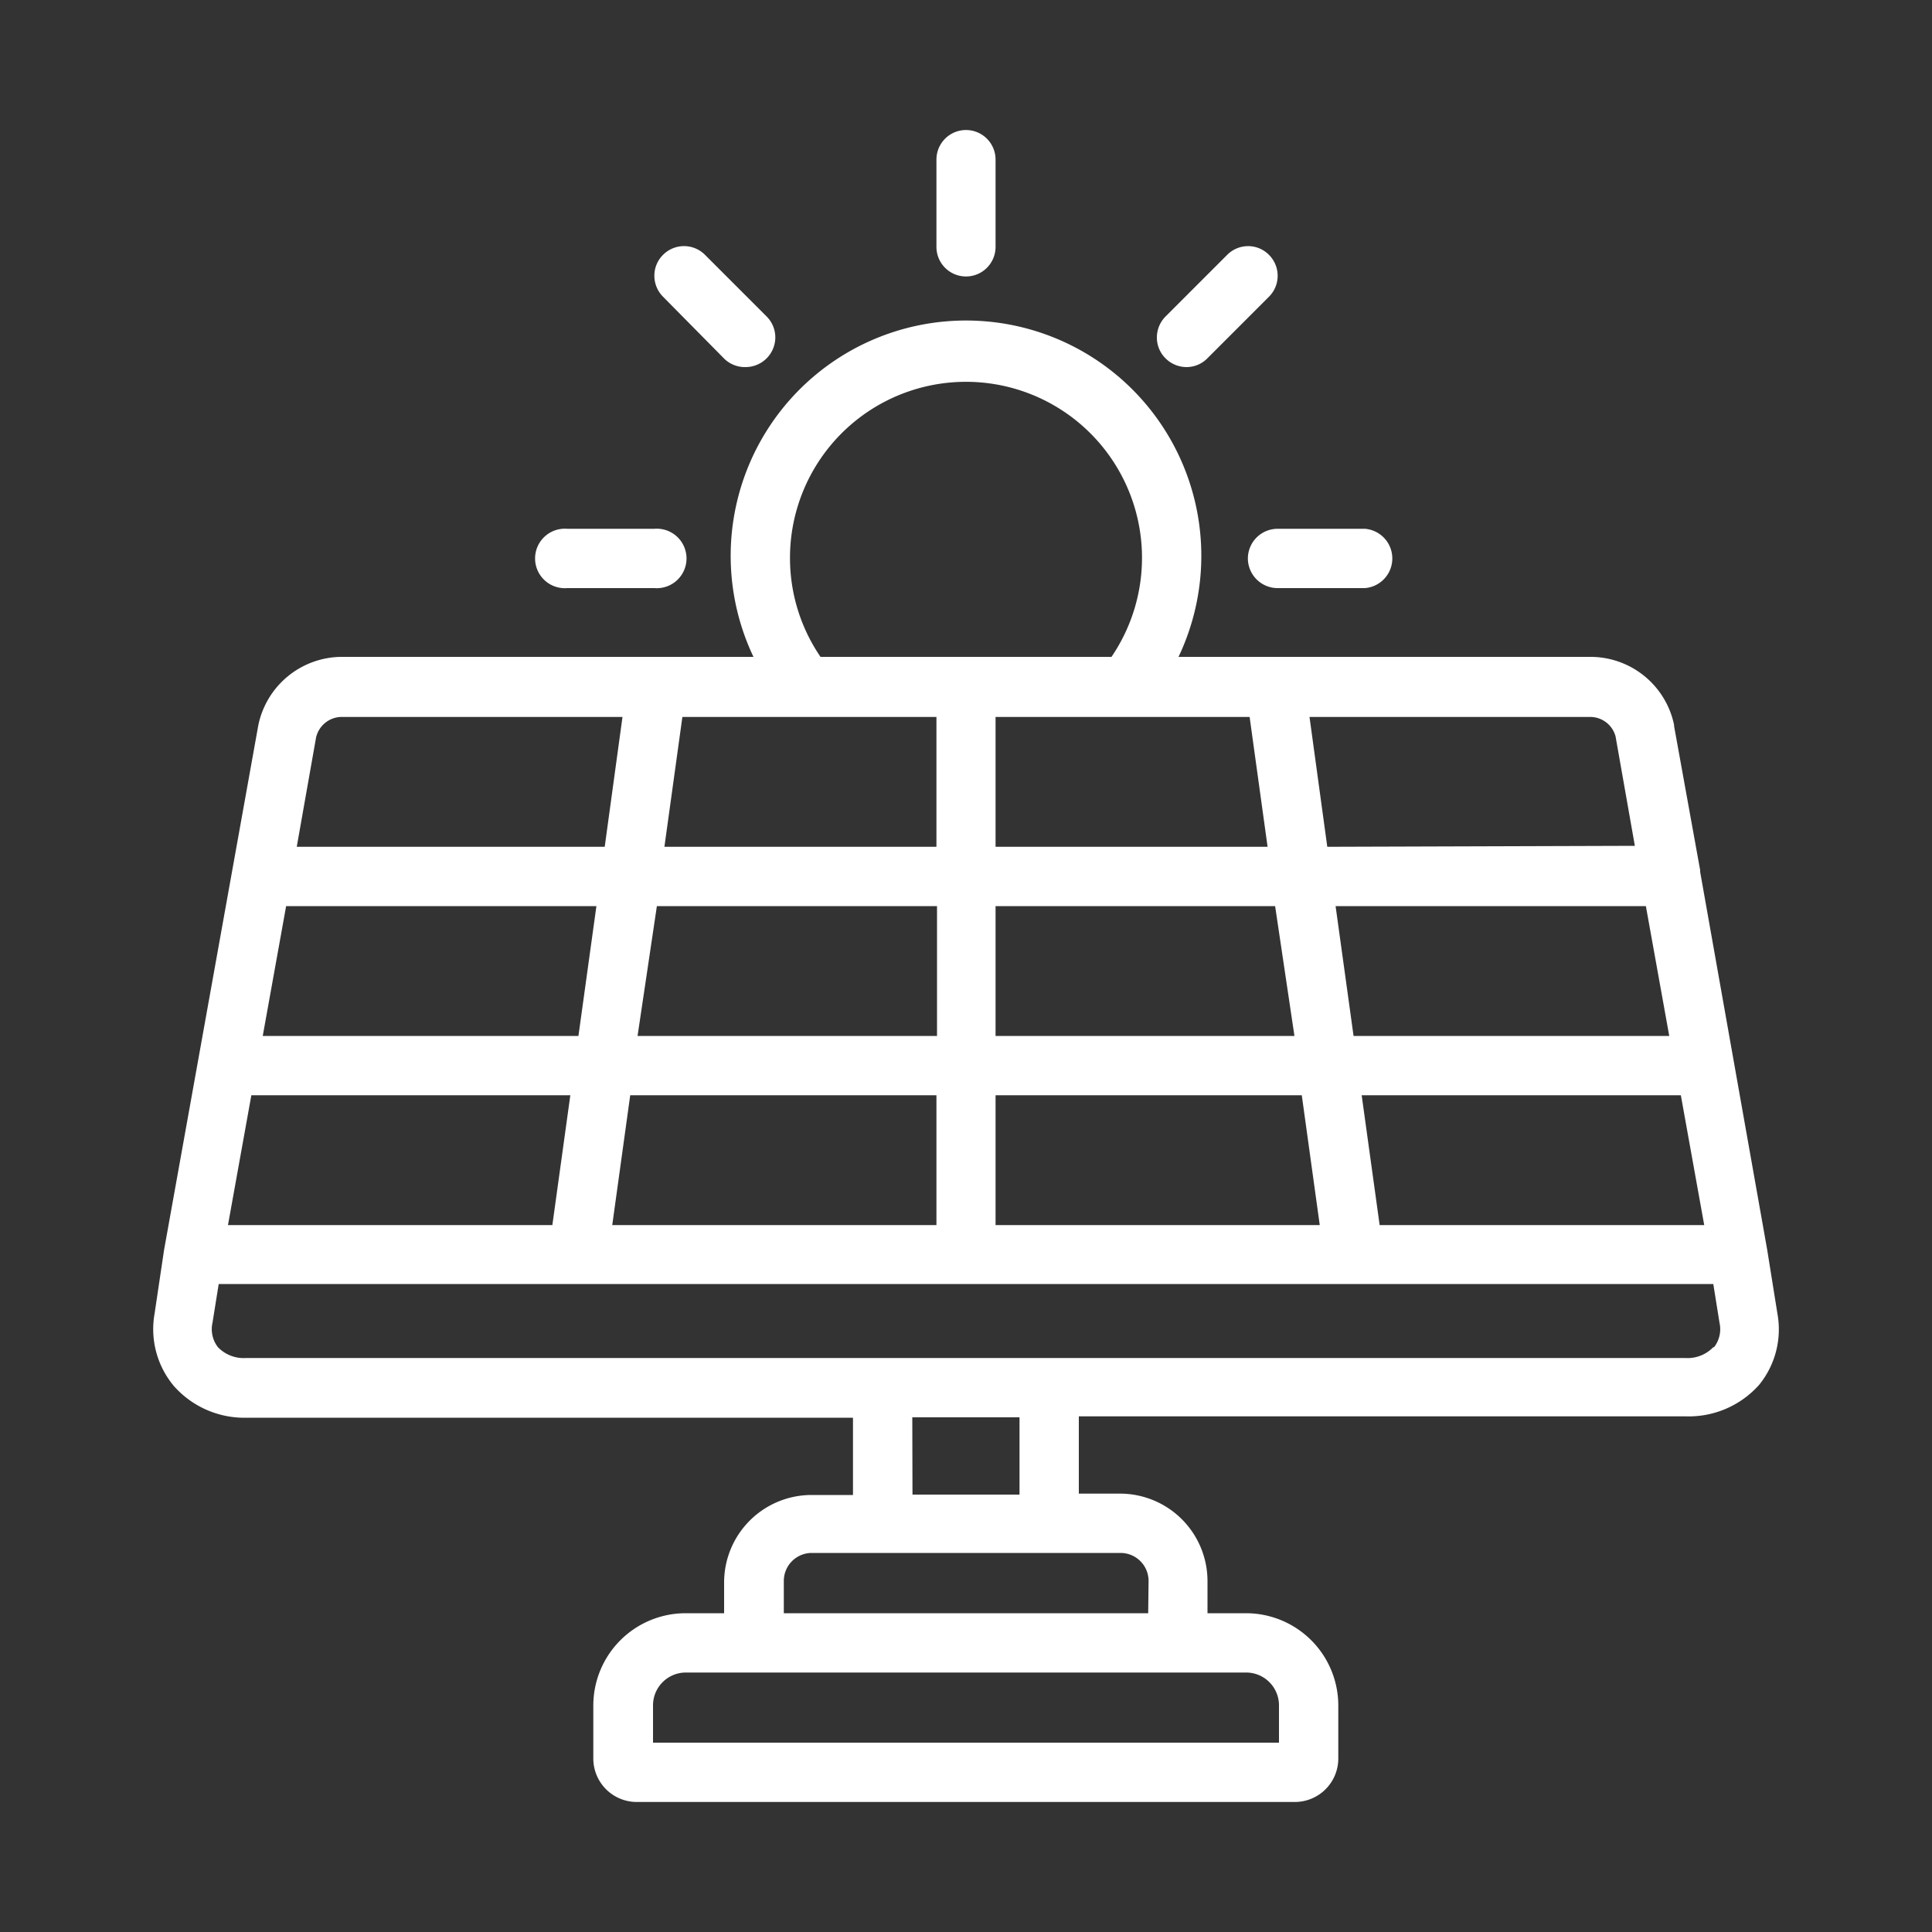
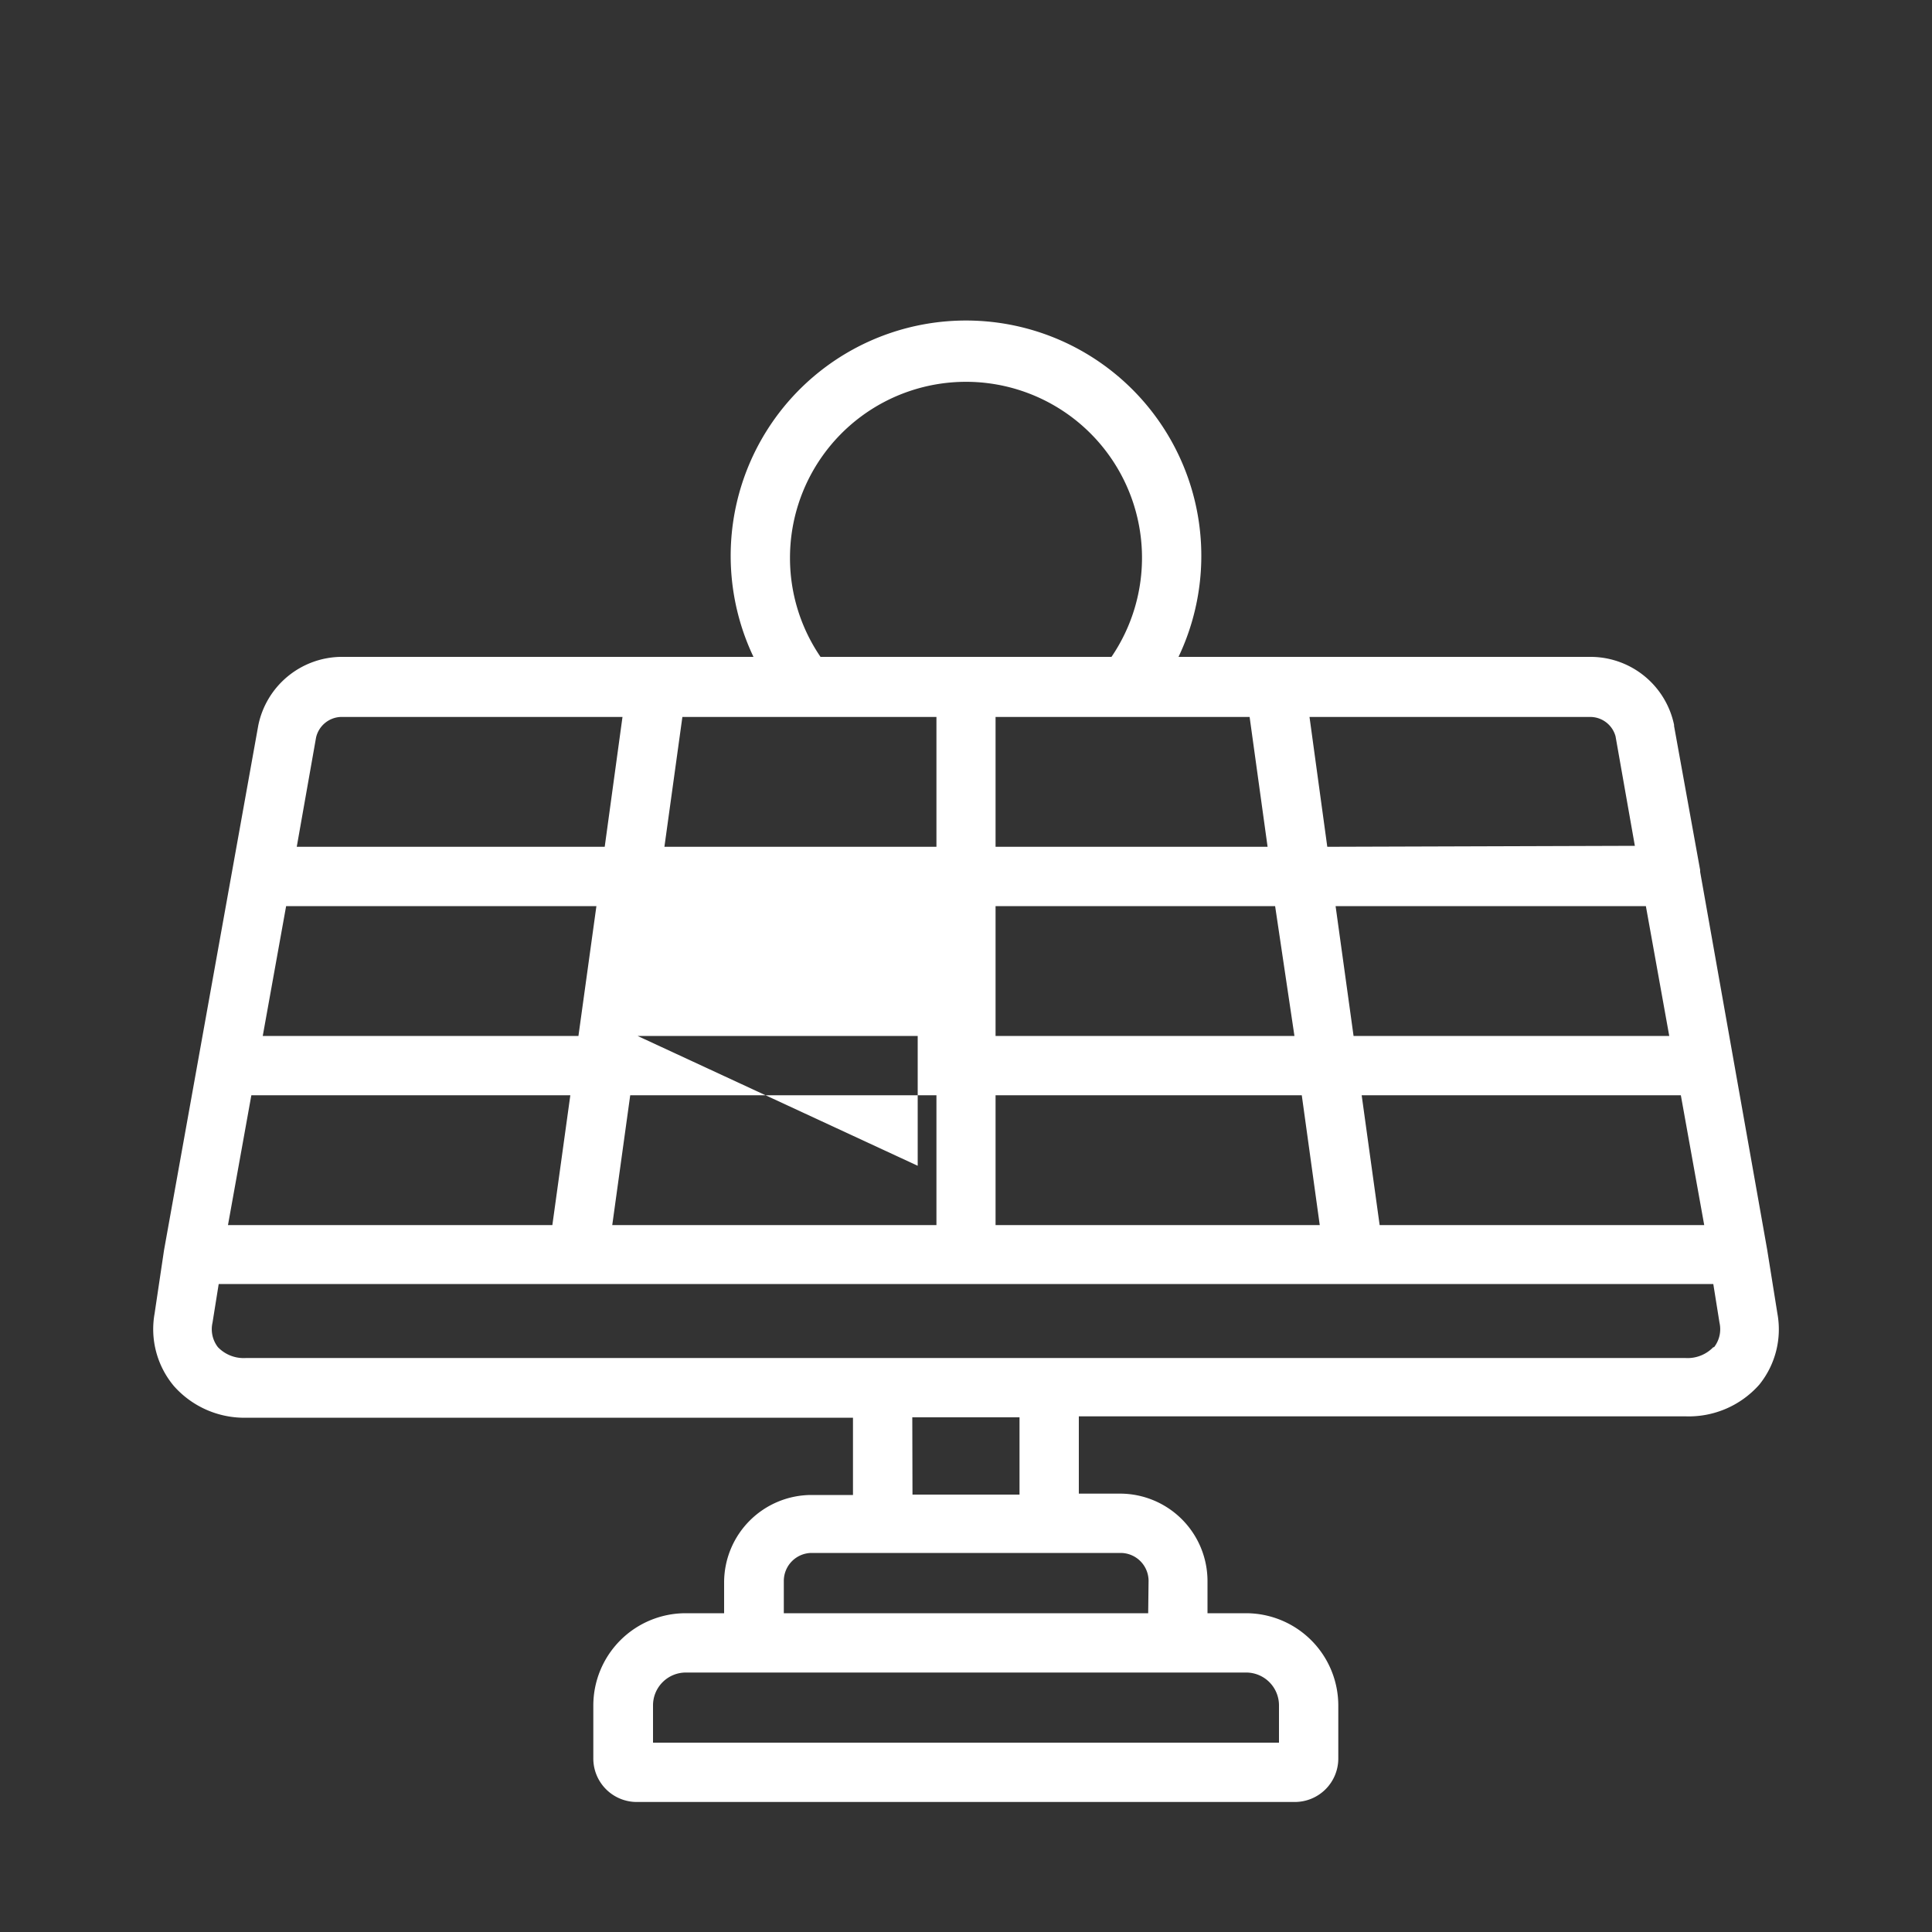
<svg xmlns="http://www.w3.org/2000/svg" id="Capa_1" data-name="Capa 1" viewBox="0 0 100 100">
  <rect x="0" y="0" width="100" height="100" fill="#333333" stroke="none" />
  <defs fill="#000000">
    <style>.cls-1{fill:#ffffff}</style>
  </defs>
-   <path class="cls-1" d="M29.36 30.44h4.51a1.54 1.54 0 100-3.07h-4.51a1.54 1.54 0 100 3.07zm35.23-1.53a1.54 1.54 0 001.54 1.53h4.52a1.54 1.54 0 000-3.07h-4.52a1.54 1.54 0 00-1.54 1.54zM61.41 19a1.51 1.51 0 001.08-.45l3.19-3.19a1.53 1.53 0 000-2.17 1.51 1.51 0 00-1.08-.45 1.53 1.53 0 00-1.08.45l-3.19 3.19a1.54 1.54 0 00-.45 1.09 1.51 1.51 0 00.45 1.08 1.54 1.54 0 001.08.45zm-23.9-.41a1.54 1.54 0 001.09.41 1.54 1.54 0 001.53-1.54 1.53 1.53 0 00-.45-1.08l-3.19-3.19a1.53 1.53 0 00-2.17 0 1.51 1.51 0 00-.45 1.08 1.54 1.54 0 00.45 1.09zM50 14.31a1.53 1.53 0 001.53-1.53V8.26a1.53 1.53 0 10-3.06 0v4.52A1.53 1.53 0 0050 14.31z" fill="#000000" />
-   <path class="cls-1" d="M92 68l-.53-3.31L88 45.13v-.09l-1.35-7.46v-.06A4.42 4.42 0 0082.37 34H61a12.18 12.18 0 10-22 0H17.61a4.43 4.43 0 00-4.24 3.54L8.49 64.71 8 68a4.58 4.58 0 001 3.74 4.87 4.87 0 003.8 1.64h31.35v4H42a4.53 4.53 0 00-4.52 4.52v1.6h-2a4.78 4.78 0 00-4.77 4.77V91A2.25 2.25 0 0033 93.27h34A2.25 2.25 0 0069.27 91v-2.73a4.78 4.78 0 00-4.77-4.77h-2v-1.67a4.53 4.53 0 00-4.5-4.52h-2.16v-4h31.42a4.87 4.87 0 003.8-1.64A4.55 4.55 0 0092 68zM66.2 90.2H33.8v-1.93a1.7 1.7 0 011.7-1.7h29a1.7 1.7 0 011.7 1.7zm-6.77-6.7H40.57v-1.67A1.45 1.45 0 0142 80.38h16a1.45 1.45 0 011.45 1.45zM47.22 73.36h5.55v4h-5.54zm23.26-16.67H87l1.21 6.72h-16.8zM40.89 28.91A9.11 9.11 0 1157.53 34H42.47a9.06 9.06 0 01-1.58-5.09zm10.64 14.92v-6.72h13.15l.93 6.72zm0 9.79V46.9H66l1 6.72zm17.17-9.79l-.92-6.72h14.58a1.36 1.36 0 011.26 1l1 5.67zm-.39 19.58H51.53v-6.72h15.85zm.82-16.51h16.06l1.21 6.72H70.06zm-34.74-3.07l.93-6.72h13.15v6.72zM13.6 53.62l1.21-6.72h16.06l-.93 6.72zm1.76-9.79l1-5.66a1.37 1.37 0 011.26-1.06h14.6l-.92 6.72zm33.11 12.86v6.72H31.69l.93-6.72zM33 53.62l1-6.72h14.5v6.72zm-21.2 9.79l1.21-6.72h16.51l-.93 6.72zm76.88 6.32a1.85 1.85 0 01-1.46.56H12.74a1.85 1.85 0 01-1.46-.56 1.52 1.52 0 01-.28-1.27l.32-2h77.36l.32 2a1.52 1.52 0 01-.28 1.27z" fill="#000000" />
+   <path class="cls-1" d="M92 68l-.53-3.31L88 45.13v-.09l-1.35-7.46v-.06A4.42 4.42 0 0082.37 34H61a12.18 12.18 0 10-22 0H17.61a4.43 4.43 0 00-4.24 3.54L8.49 64.71 8 68a4.58 4.58 0 001 3.74 4.87 4.87 0 003.8 1.64h31.35v4H42a4.53 4.53 0 00-4.52 4.52v1.6h-2a4.78 4.78 0 00-4.77 4.77V91A2.25 2.25 0 0033 93.27h34A2.25 2.25 0 0069.27 91v-2.73a4.78 4.78 0 00-4.77-4.77h-2v-1.67a4.53 4.53 0 00-4.5-4.52h-2.16v-4h31.42a4.87 4.87 0 003.8-1.64A4.55 4.55 0 0092 68zM66.2 90.2H33.8v-1.93a1.7 1.7 0 011.7-1.7h29a1.7 1.7 0 011.7 1.7zm-6.77-6.7H40.57v-1.67A1.45 1.45 0 0142 80.38h16a1.45 1.45 0 011.45 1.45zM47.22 73.36h5.55v4h-5.54zm23.26-16.67H87l1.21 6.72h-16.8zM40.89 28.91A9.11 9.11 0 1157.53 34H42.47a9.06 9.06 0 01-1.58-5.09zm10.64 14.92v-6.72h13.15l.93 6.72zm0 9.79V46.9H66l1 6.72zm17.17-9.79l-.92-6.72h14.58a1.36 1.36 0 011.26 1l1 5.67zm-.39 19.58H51.53v-6.72h15.85zm.82-16.51h16.06l1.21 6.72H70.06zm-34.74-3.07l.93-6.72h13.15v6.72zM13.6 53.62l1.21-6.72h16.06l-.93 6.72zm1.76-9.79l1-5.66a1.37 1.37 0 011.26-1.06h14.6l-.92 6.72zm33.11 12.86v6.72H31.69l.93-6.72zM33 53.62h14.5v6.72zm-21.2 9.79l1.21-6.72h16.51l-.93 6.72zm76.88 6.32a1.85 1.85 0 01-1.46.56H12.74a1.85 1.85 0 01-1.46-.56 1.52 1.52 0 01-.28-1.27l.32-2h77.36l.32 2a1.52 1.52 0 01-.28 1.27z" fill="#000000" />
</svg>